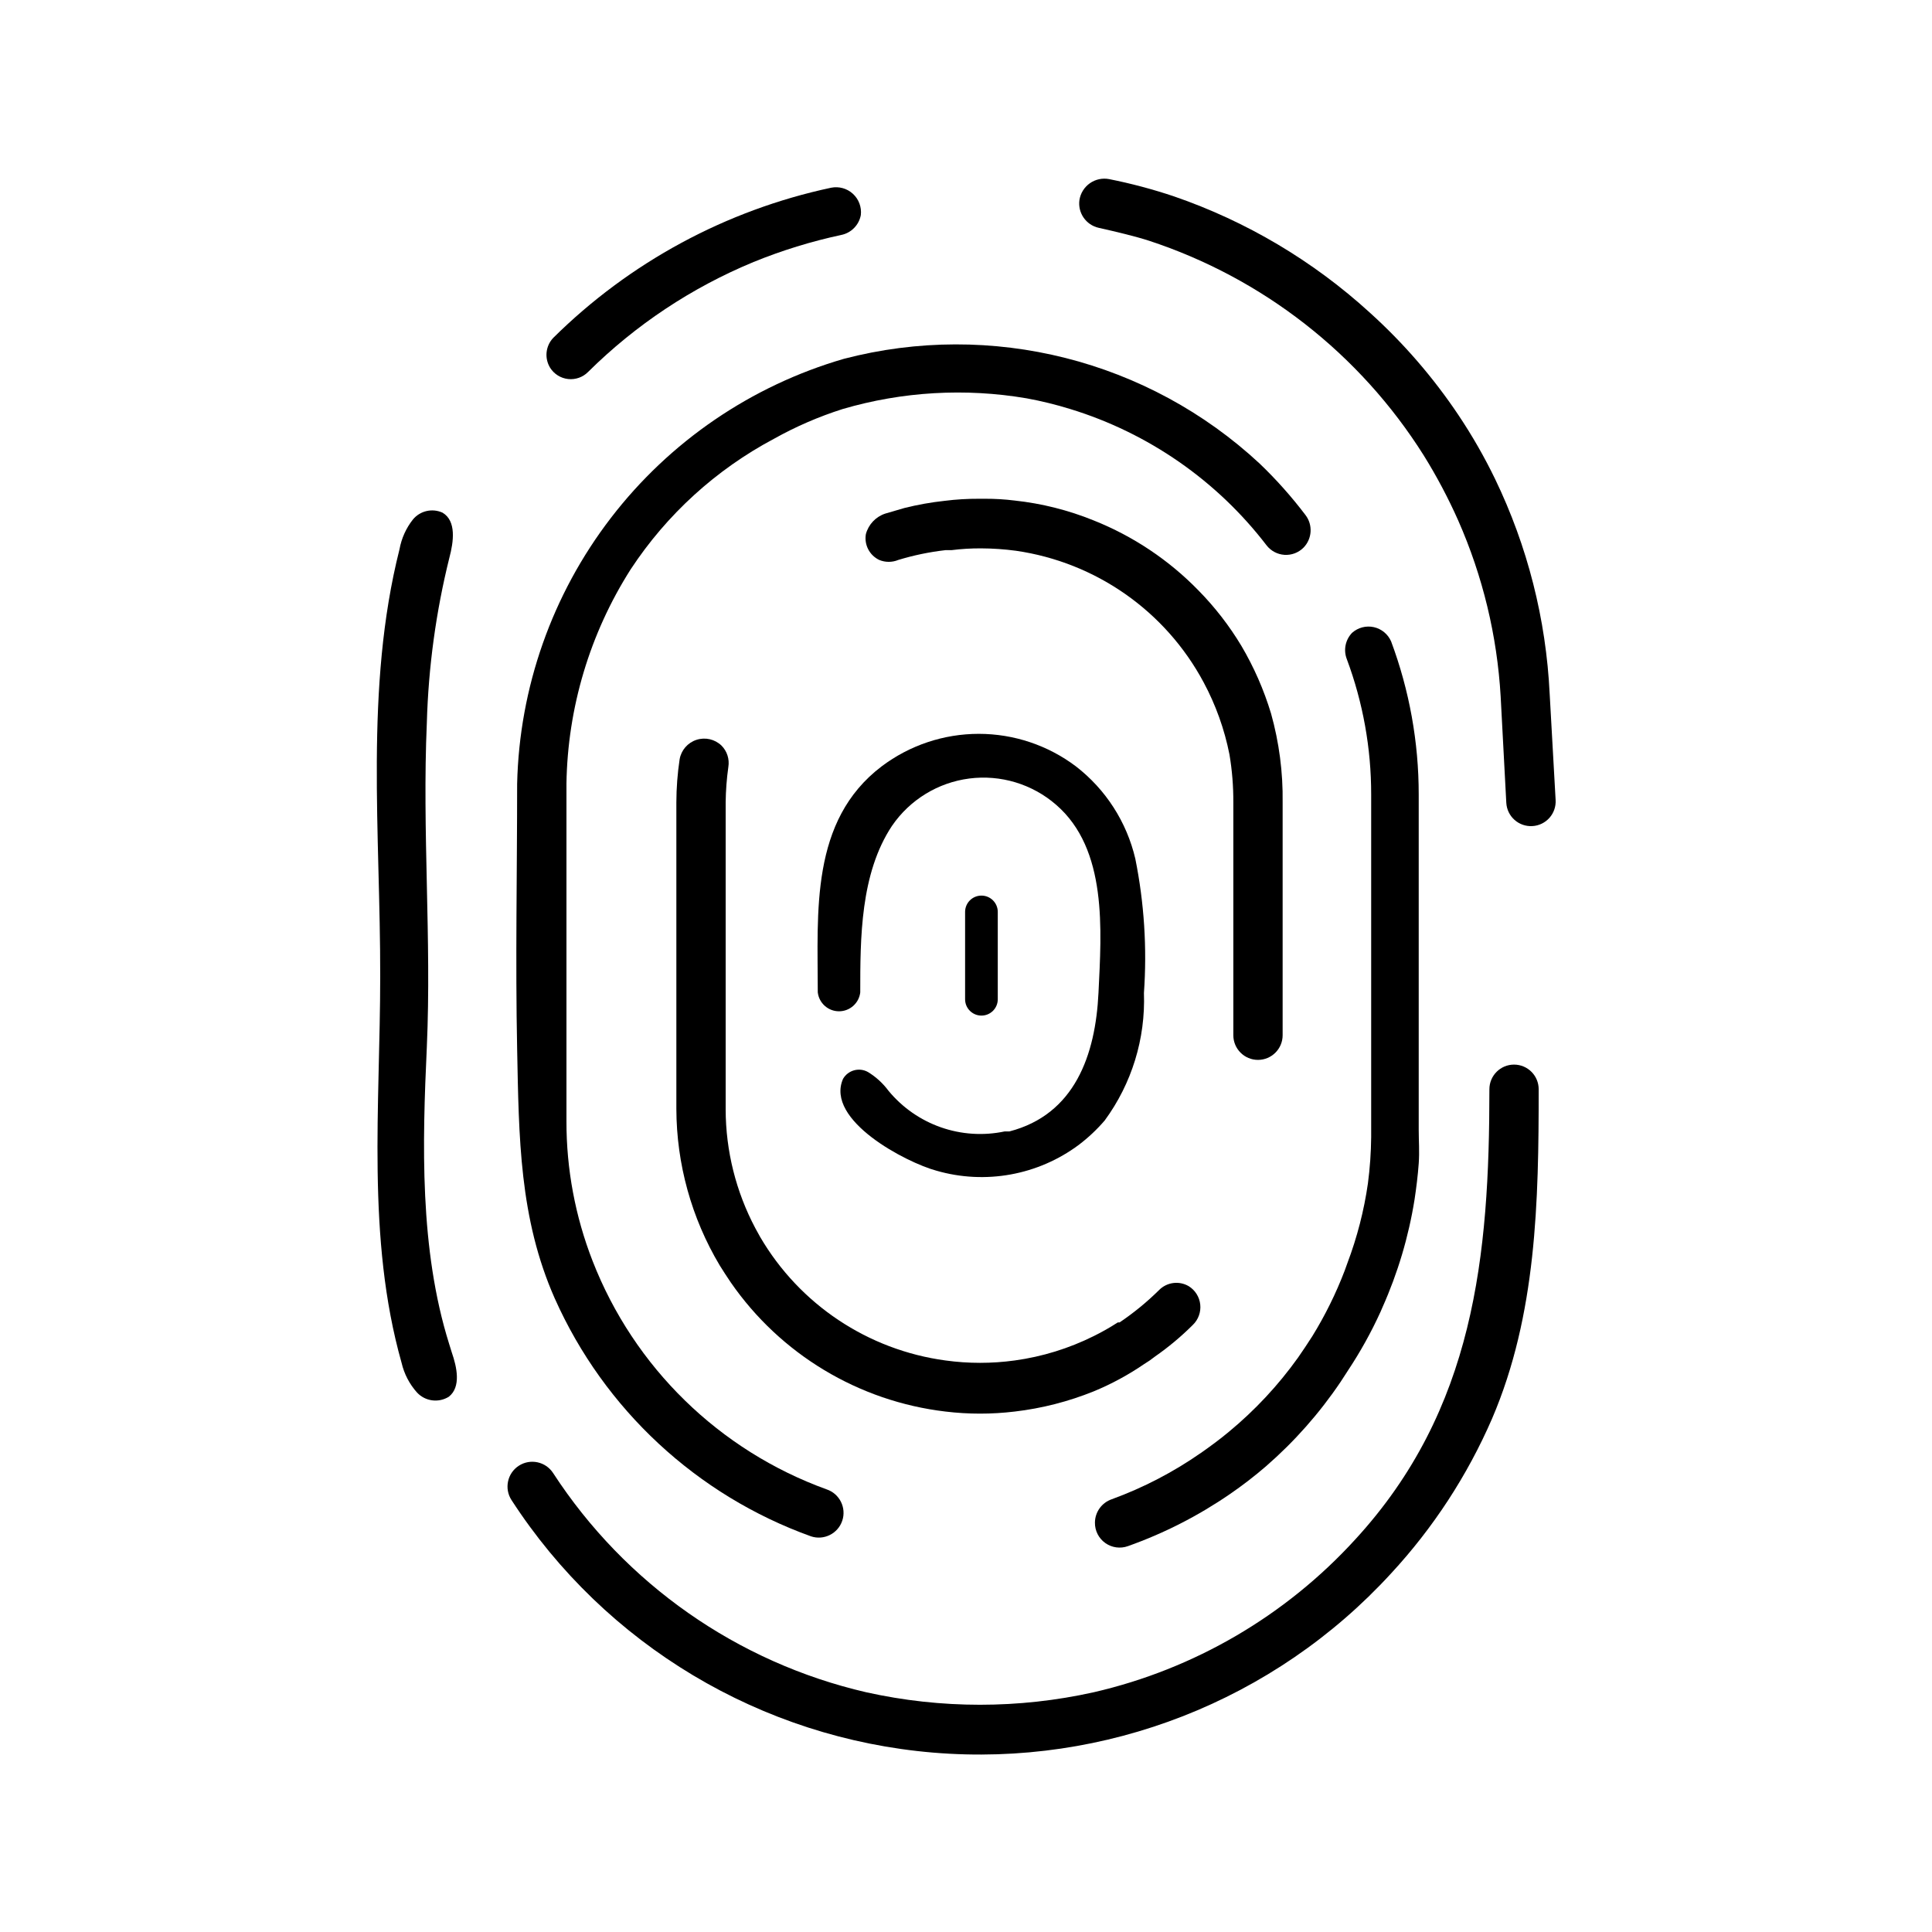
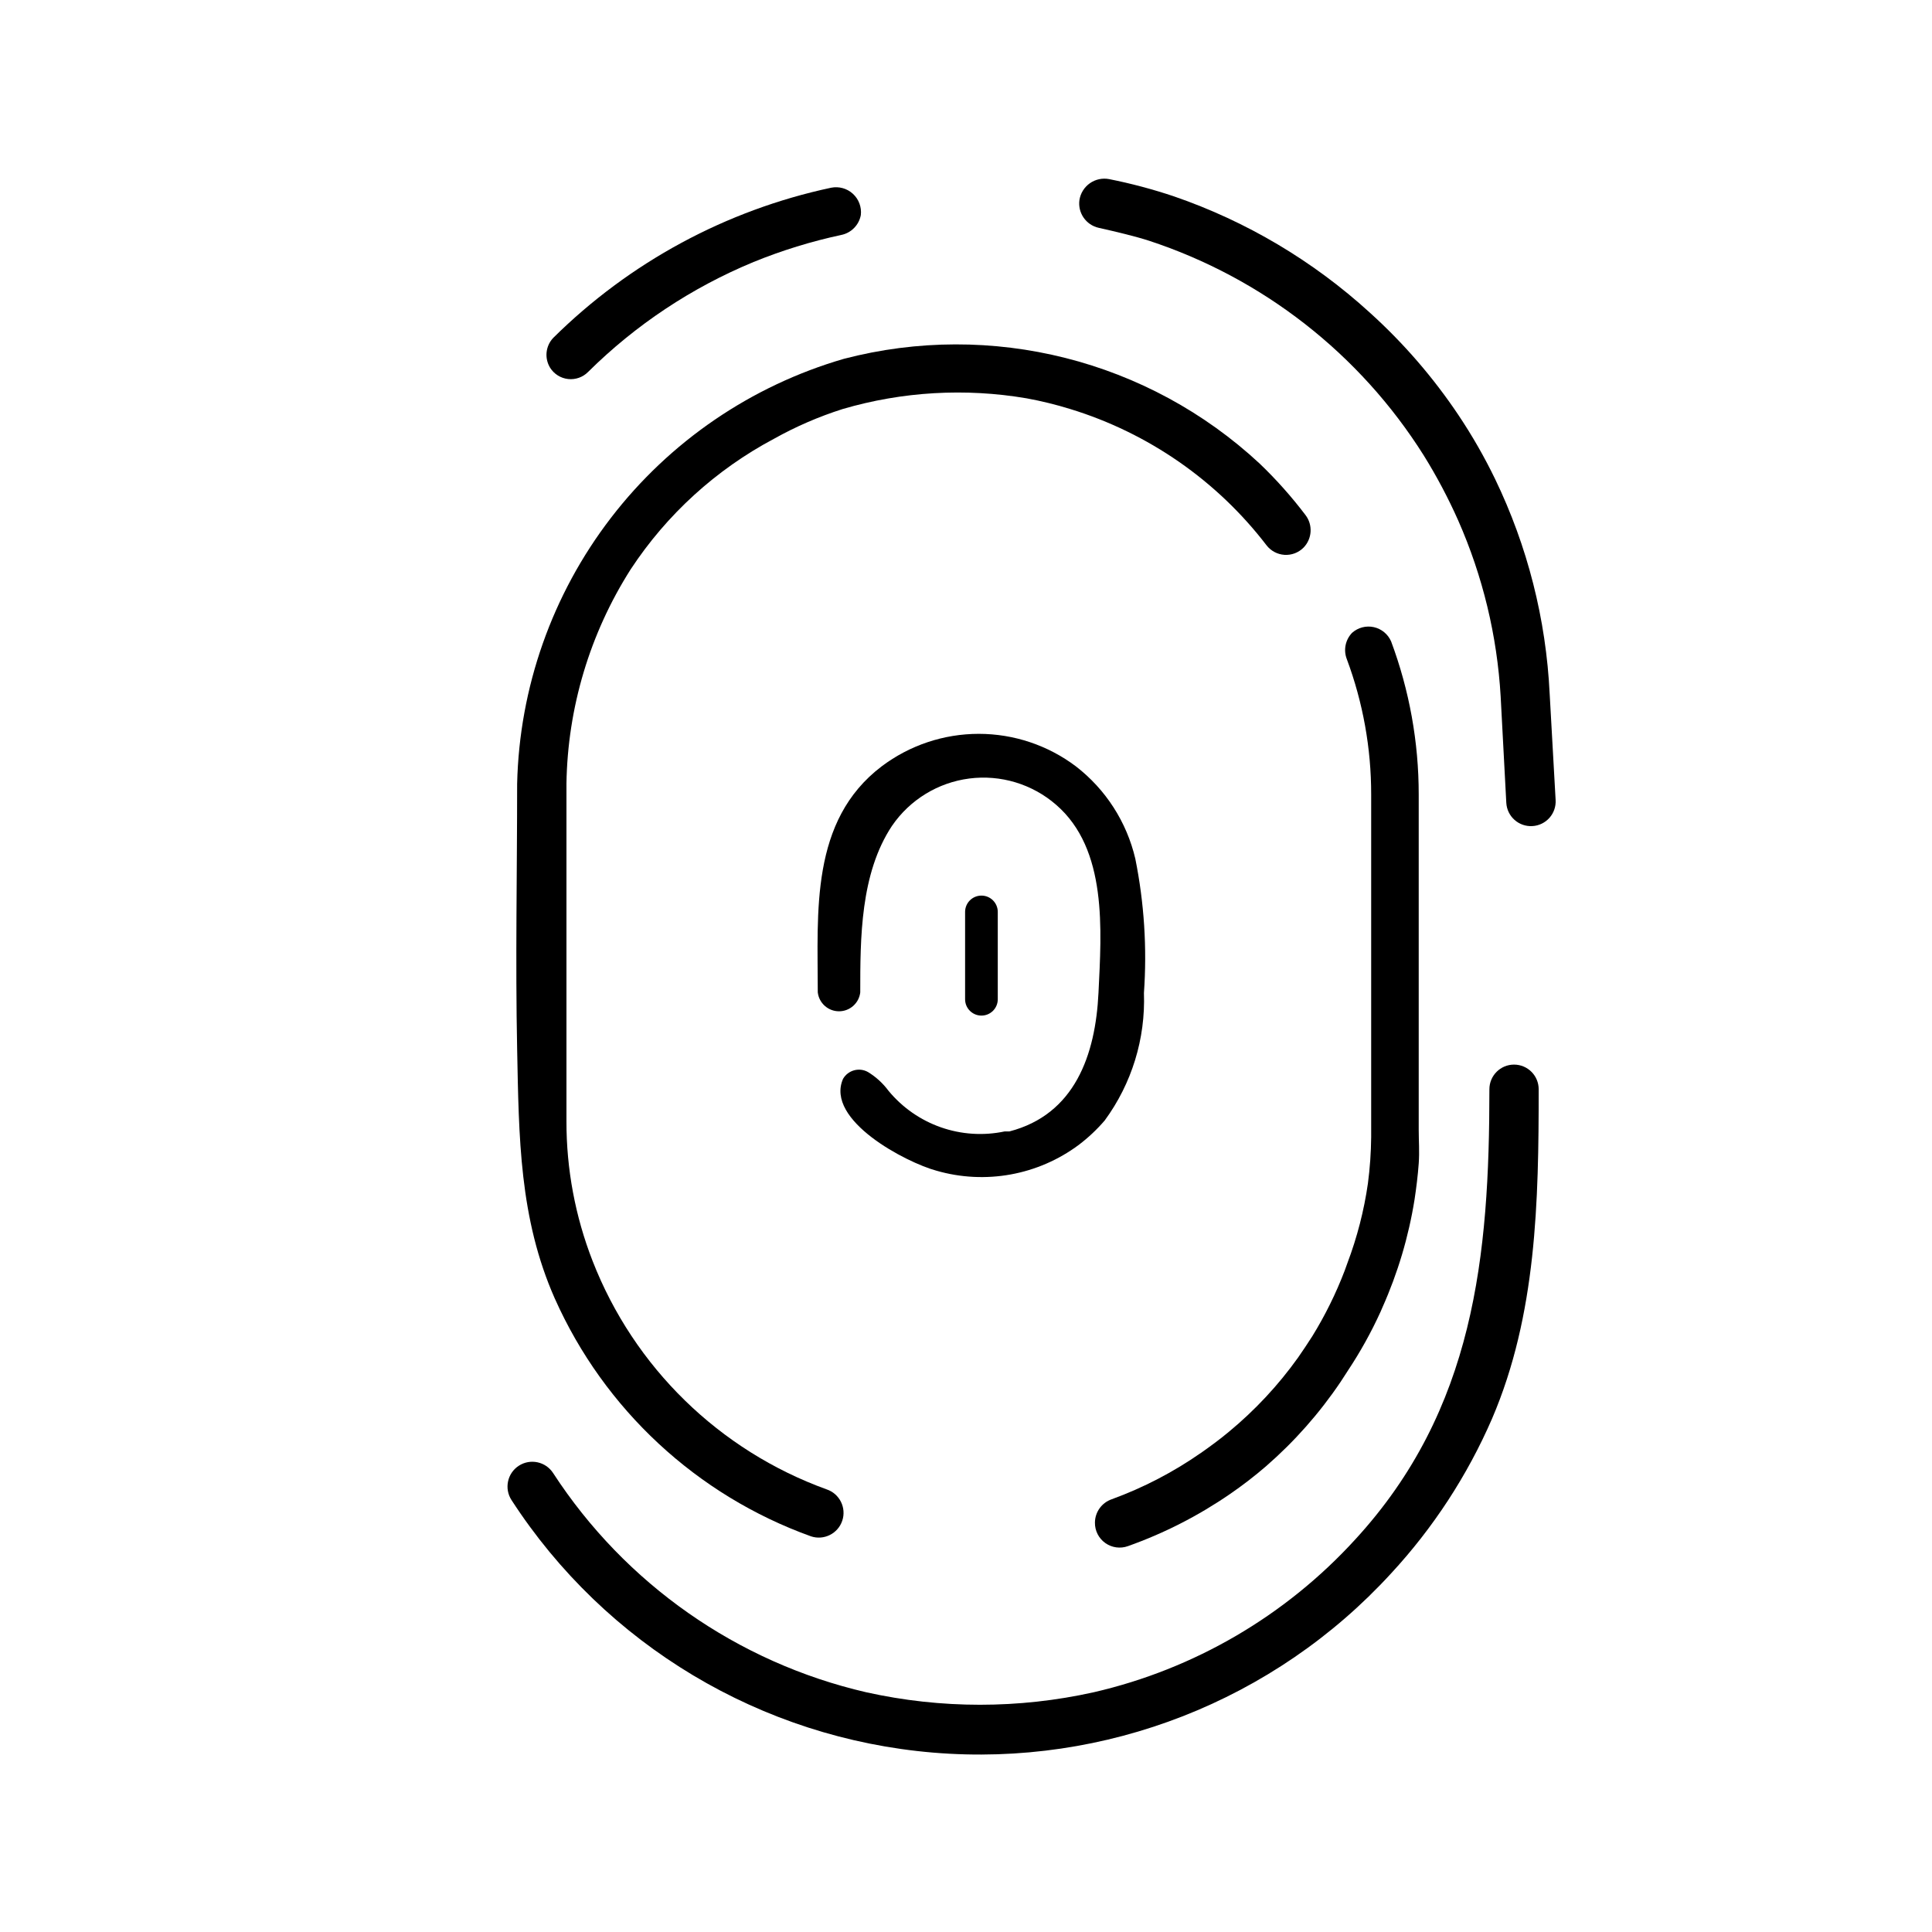
<svg xmlns="http://www.w3.org/2000/svg" fill="#000000" width="800px" height="800px" version="1.1" viewBox="144 144 512 512">
  <g>
    <path d="m444.87 371.58c-2.277-9.73-7.836-18.375-15.742-24.484-7.414-5.594-16.453-8.621-25.742-8.621-9.289 0-18.324 3.027-25.742 8.621-18.973 14.406-16.926 38.574-16.926 59.906h0.004c0.336 2.852 2.754 5 5.625 5 2.875 0 5.293-2.148 5.629-5 0-14.328 0-31.488 8.422-44.16h0.004c4.727-6.902 12.176-11.457 20.473-12.527 8.301-1.066 16.656 1.457 22.98 6.938 13.699 11.809 12.043 33.297 11.258 49.828-0.789 16.531-6.297 32.273-23.617 36.762h-1.262c-5.625 1.188-11.469 0.805-16.895-1.094-5.426-1.902-10.227-5.254-13.883-9.688-1.477-1.988-3.32-3.672-5.434-4.961-2.328-1.309-5.273-0.5-6.609 1.812-4.805 11.02 16.844 22.195 24.715 24.324 12.973 3.758 26.957 1.223 37.789-6.852 2.504-1.902 4.801-4.066 6.848-6.453 7.168-9.766 10.828-21.664 10.391-33.773 0.84-11.906 0.07-23.875-2.285-35.578z" />
-     <path d="m480.84 333.09c-1.895-6.277-4.535-12.301-7.871-17.949-3.191-5.309-6.996-10.223-11.336-14.641-7.856-8.078-17.324-14.406-27.789-18.578-6.699-2.723-13.75-4.496-20.938-5.273-2.613-0.324-5.242-0.484-7.875-0.473h-1.574c-3.051-0.016-6.102 0.168-9.129 0.551-3.582 0.387-7.133 1.016-10.629 1.891l-5.117 1.496c-2.508 0.836-4.43 2.875-5.117 5.43-0.488 2.82 0.961 5.621 3.543 6.848 1.613 0.668 3.426 0.668 5.039 0 4.082-1.246 8.273-2.113 12.516-2.598h1.574c2.613-0.328 5.242-0.488 7.871-0.473 3.082 0.012 6.16 0.223 9.211 0.633 21.188 3.051 39.656 15.996 49.754 34.871 3.219 6 5.527 12.449 6.848 19.129 0.703 4.188 1.043 8.43 1.023 12.676v61.715c0 3.609 2.926 6.535 6.531 6.535 3.609 0 6.535-2.926 6.535-6.535v-61.715c0.109-7.953-0.926-15.879-3.07-23.539zm-21.805 151.77c-2.547-1.504-5.793-1.082-7.871 1.023-3.215 3.18-6.723 6.051-10.473 8.578h-0.473c-2.051 1.332-4.18 2.539-6.375 3.621-6.582 3.277-13.656 5.461-20.938 6.457-6.086 0.84-12.258 0.84-18.344 0-20.543-2.769-38.664-14.852-49.121-32.746l-1.258-2.281v-0.004c-5.148-9.699-7.852-20.508-7.875-31.488v-81.395c0.039-3.137 0.273-6.266 0.711-9.367 0.34-2.074-0.332-4.18-1.812-5.668-1.762-1.695-4.312-2.281-6.637-1.523-2.324 0.758-4.039 2.734-4.461 5.144-0.566 3.777-0.855 7.594-0.867 11.414v81.238c0.039 14.609 4.008 28.938 11.492 41.484 0.945 1.496 1.891 2.992 2.914 4.488 13.176 19.055 33.906 31.527 56.914 34.242 6.094 0.734 12.25 0.734 18.344 0 7.188-0.84 14.227-2.641 20.938-5.352 4.703-1.941 9.188-4.371 13.383-7.242 0.988-0.594 1.934-1.25 2.836-1.969 3.598-2.504 6.973-5.324 10.074-8.422 1.441-1.402 2.156-3.387 1.941-5.387-0.215-2-1.336-3.785-3.043-4.848z" />
    <path d="m502.34 311.68c-1.805 1.855-2.359 4.594-1.418 7.004 4.285 11.484 6.469 23.641 6.453 35.898v89.348 1.418-0.004c-0.039 4.109-0.328 8.211-0.863 12.281-1.035 7.211-2.859 14.285-5.434 21.098l-0.707 1.969c-2.312 6.055-5.184 11.879-8.582 17.395-1.258 1.969-2.519 3.856-3.777 5.668-5.234 7.328-11.398 13.945-18.344 19.684-2.363 1.969-4.801 3.777-7.398 5.59v-0.004c-7.309 5.094-15.246 9.223-23.617 12.281-2.668 0.906-4.469 3.402-4.484 6.219-0.023 2.141 1 4.152 2.742 5.391 1.742 1.242 3.981 1.551 5.996 0.828 9.562-3.394 18.637-8.027 27-13.773 3.336-2.289 6.543-4.758 9.605-7.402 7.535-6.555 14.18-14.07 19.758-22.355l1.891-2.914h-0.004c3.328-5.004 6.25-10.27 8.738-15.742l0.473-1.102c4.07-9.113 6.93-18.723 8.504-28.578 0.473-3.148 0.867-6.297 1.102-9.523 0.234-3.227 0-5.902 0-8.973v-88.797c0.012-13.871-2.469-27.629-7.32-40.621-0.836-1.914-2.539-3.312-4.578-3.766-2.039-0.449-4.168 0.102-5.734 1.484z" />
    <path d="m477.85 266.88c-29.566-27.496-71.137-37.977-110.21-27.789-24.539 7.129-46.164 21.891-61.734 42.148-15.574 20.262-24.281 44.957-24.859 70.5 0 23.617-0.473 46.762 0 70.219 0.473 23.457 0.551 44.871 9.996 66.203h0.004c13.102 29.355 37.609 52.098 67.855 62.977 3.434 1.152 7.152-0.699 8.305-4.133 1.152-3.434-0.699-7.152-4.133-8.305-28.438-10.289-51.051-32.355-62.031-60.535-4.598-11.793-6.945-24.344-6.926-37v-89.504c0.316-20.125 6.199-39.773 17.004-56.758 9.562-14.555 22.637-26.469 38.02-34.637 5.781-3.231 11.875-5.867 18.184-7.871 15.82-4.633 32.48-5.602 48.73-2.836 3.91 0.715 7.773 1.664 11.57 2.836 20.684 6.336 38.875 18.965 52.035 36.133 1.148 1.477 2.871 2.391 4.738 2.512 1.867 0.121 3.695-0.566 5.023-1.883 2.316-2.344 2.551-6.039 0.551-8.66-3.676-4.852-7.727-9.406-12.125-13.617z" />
    <path d="m372.13 200.99c-0.496 2.656-2.551 4.742-5.195 5.277-7.938 1.699-15.707 4.098-23.223 7.16-16.371 6.769-31.266 16.66-43.848 29.129-1.387 1.41-3.34 2.106-5.305 1.891-1.965-0.215-3.723-1.316-4.773-2.992-1.535-2.504-1.215-5.723 0.789-7.875 20.238-20.059 45.812-33.883 73.68-39.832 2.074-0.414 4.227 0.184 5.781 1.617 1.559 1.434 2.336 3.523 2.094 5.625z" />
-     <path d="m263.02 500.13c-7.871-25.113-7.086-53.215-5.902-78.719 1.258-28.652-1.258-57.23 0-85.883 0.414-14.762 2.418-29.438 5.984-43.77 1.102-4.172 1.891-9.684-1.812-11.887-2.731-1.254-5.965-0.512-7.871 1.812-1.809 2.293-3.023 4.996-3.543 7.871-9.289 36.762-5.039 75.336-5.117 113.28 0 34.164-3.699 69.195 5.668 102.34 0.68 2.926 2.09 5.633 4.094 7.871 2.184 2.332 5.711 2.793 8.422 1.105 3.305-2.598 2.125-7.871 0.789-11.73z" />
+     <path d="m263.02 500.13z" />
    <path d="m545.24 426.13c-3.609 0-6.535 2.926-6.535 6.535 0 44.16-3.938 84.938-35.582 119.34-18.449 20.207-42.609 34.32-69.273 40.461-19.855 4.418-40.441 4.418-60.301 0-34.133-7.894-63.875-28.719-82.969-58.094-1.98-3.043-6.051-3.906-9.094-1.93-3.043 1.977-3.906 6.051-1.93 9.094 24.891 38.406 66.168 63.121 111.77 66.926 45.609 3.805 90.41-13.73 121.32-47.484 11.164-12.066 20.215-25.934 26.762-41.012 11.809-27.551 12.359-57.543 12.359-87.301 0-3.609-2.922-6.535-6.531-6.535z" />
    <path d="m554.68 327.89 1.574 28.102c0.109 1.734-0.48 3.441-1.633 4.742-1.152 1.297-2.773 2.086-4.508 2.188-1.734 0.105-3.438-0.48-4.738-1.633-1.301-1.152-2.086-2.773-2.188-4.508l-1.496-28.184c-0.93-16.105-4.742-31.918-11.258-46.68-2.644-5.949-5.695-11.711-9.133-17.238-16.922-26.887-42.707-47.016-72.895-56.914-3.387-1.102-8.973-2.441-13.227-3.387h0.004c-3.379-0.746-5.613-3.973-5.117-7.398 0.285-1.789 1.285-3.383 2.769-4.422 1.484-1.039 3.324-1.434 5.102-1.09 5.812 1.156 11.543 2.68 17.16 4.566 19.211 6.613 36.867 17.09 51.879 30.777 8.969 8.098 16.902 17.273 23.613 27.316 3.582 5.363 6.789 10.965 9.605 16.77 8.613 17.828 13.539 37.215 14.484 56.992z" />
    <path d="m408.42 385.67v23.145c0 2.391-1.938 4.328-4.328 4.328-2.394 0-4.332-1.938-4.332-4.328v-23.145c0-2.391 1.938-4.328 4.332-4.328 2.391 0 4.328 1.938 4.328 4.328z" />
  </g>
</svg>